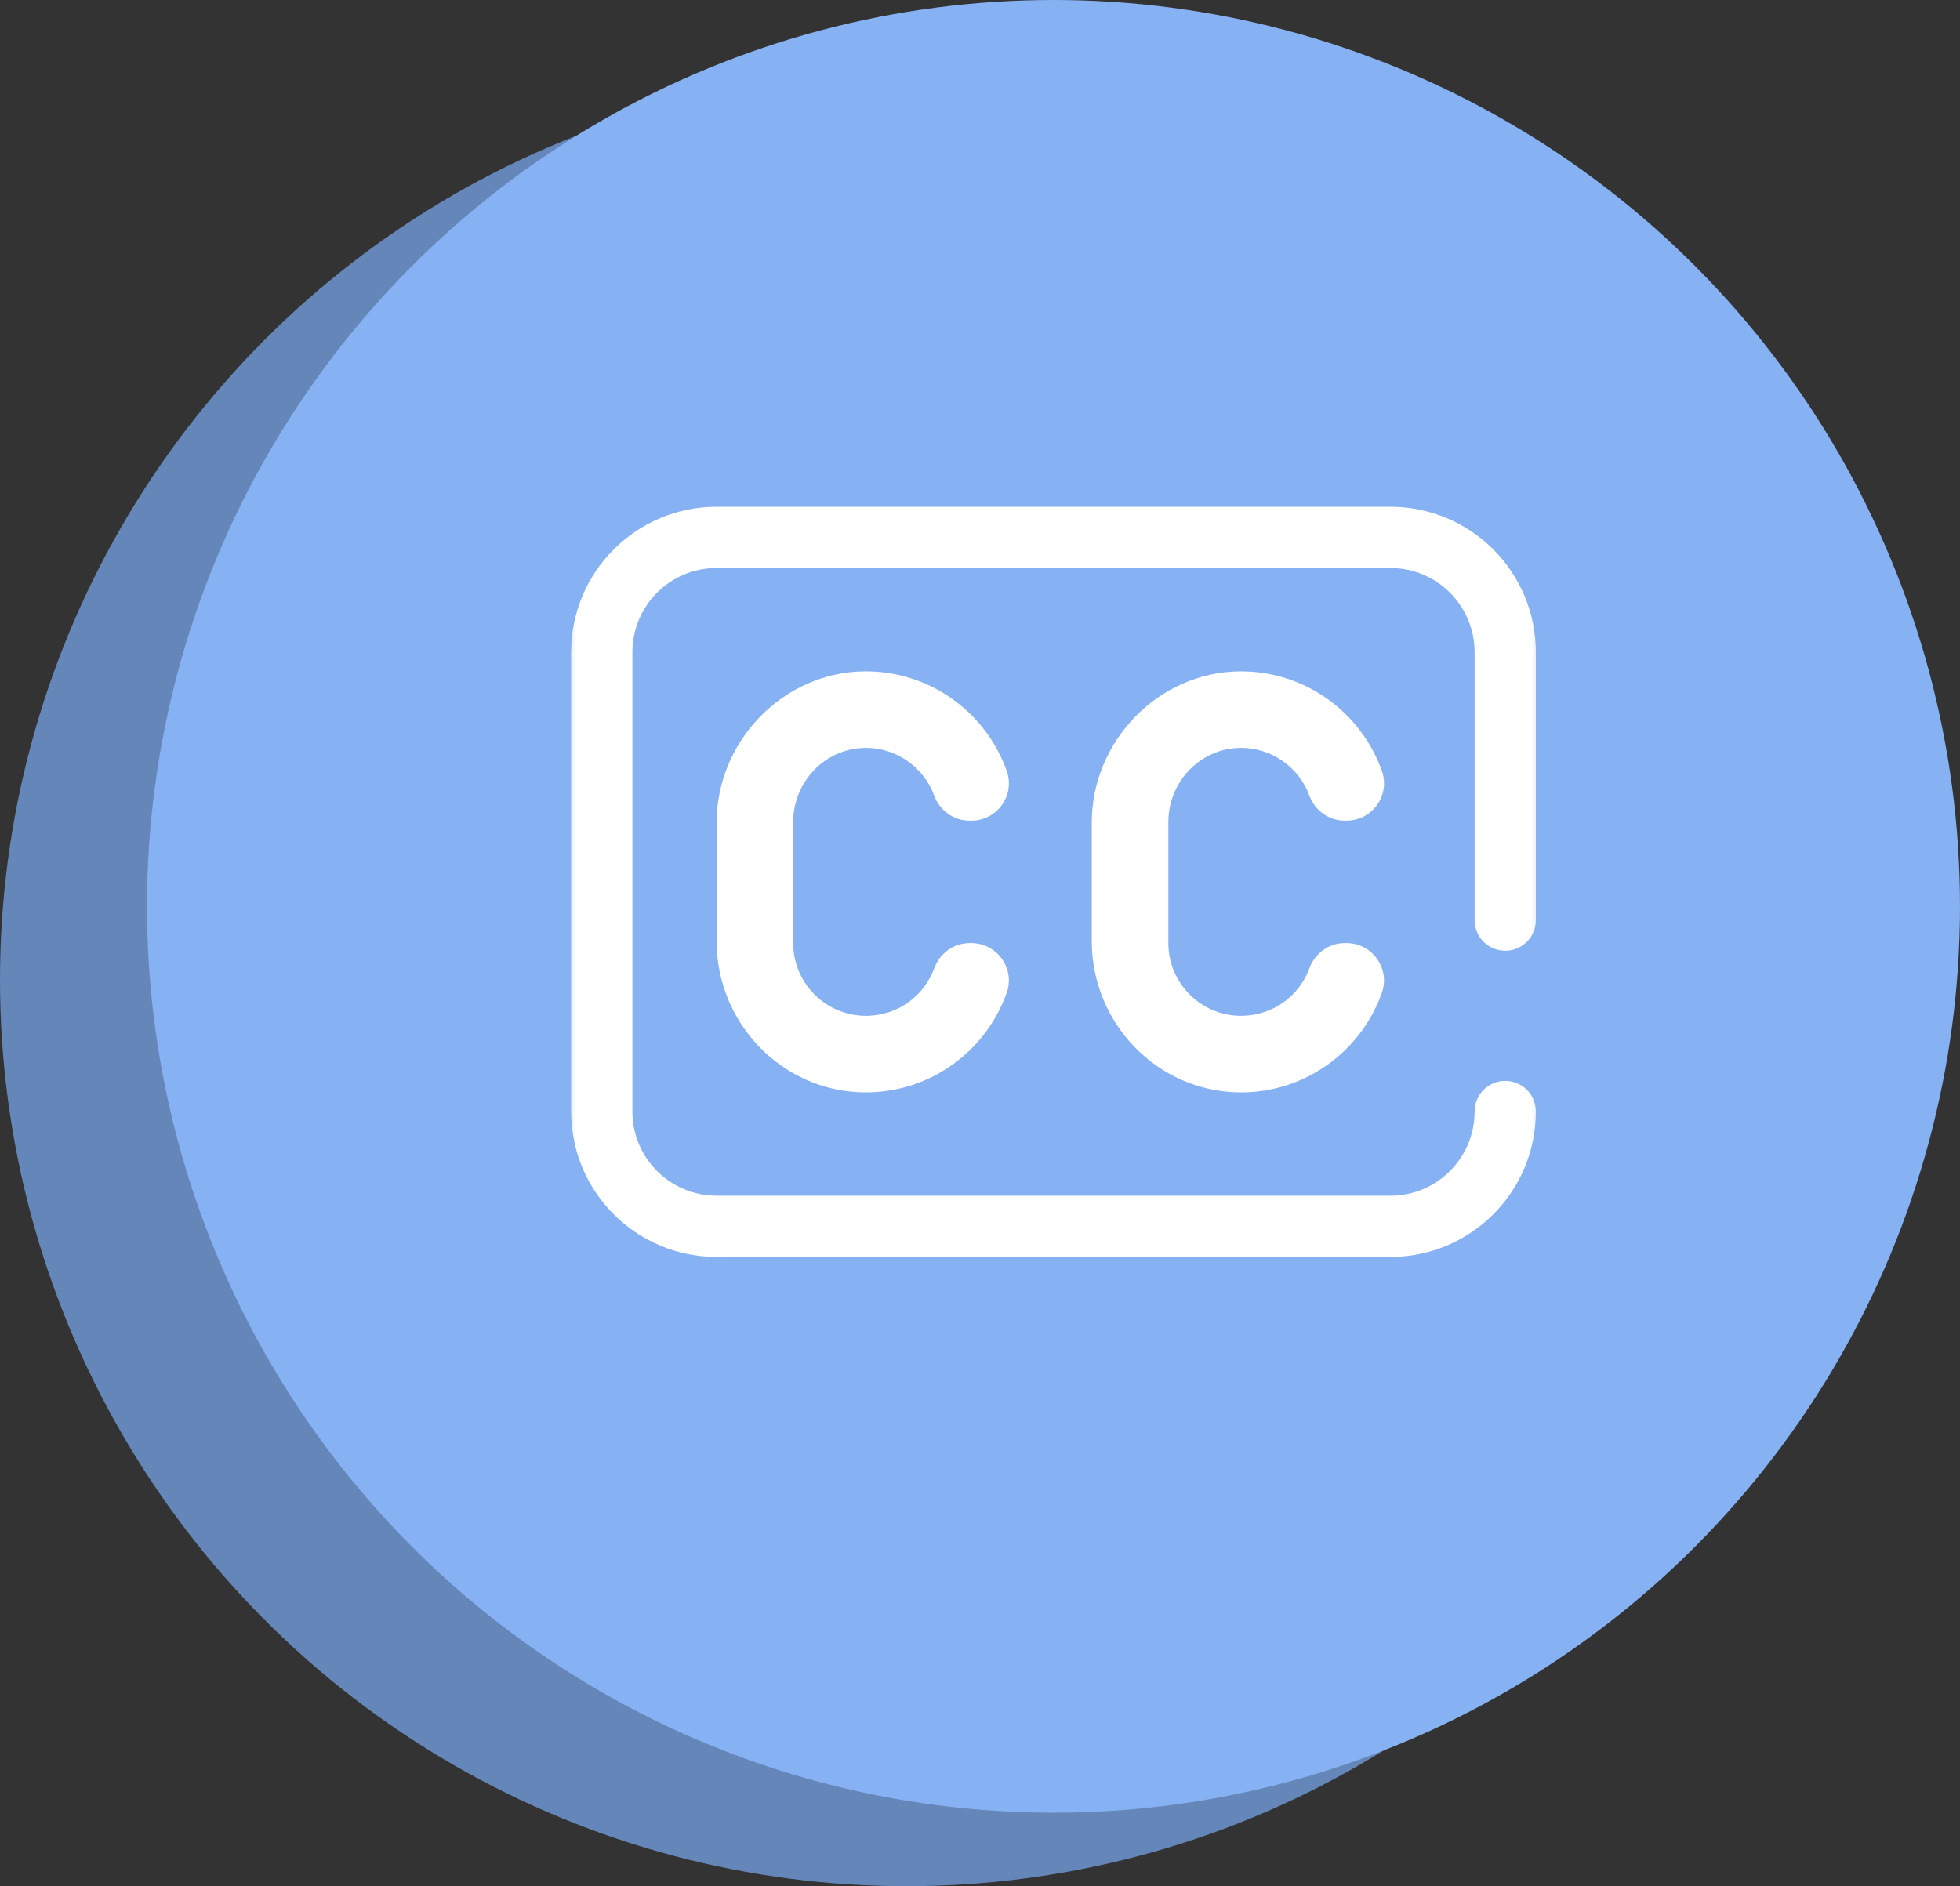
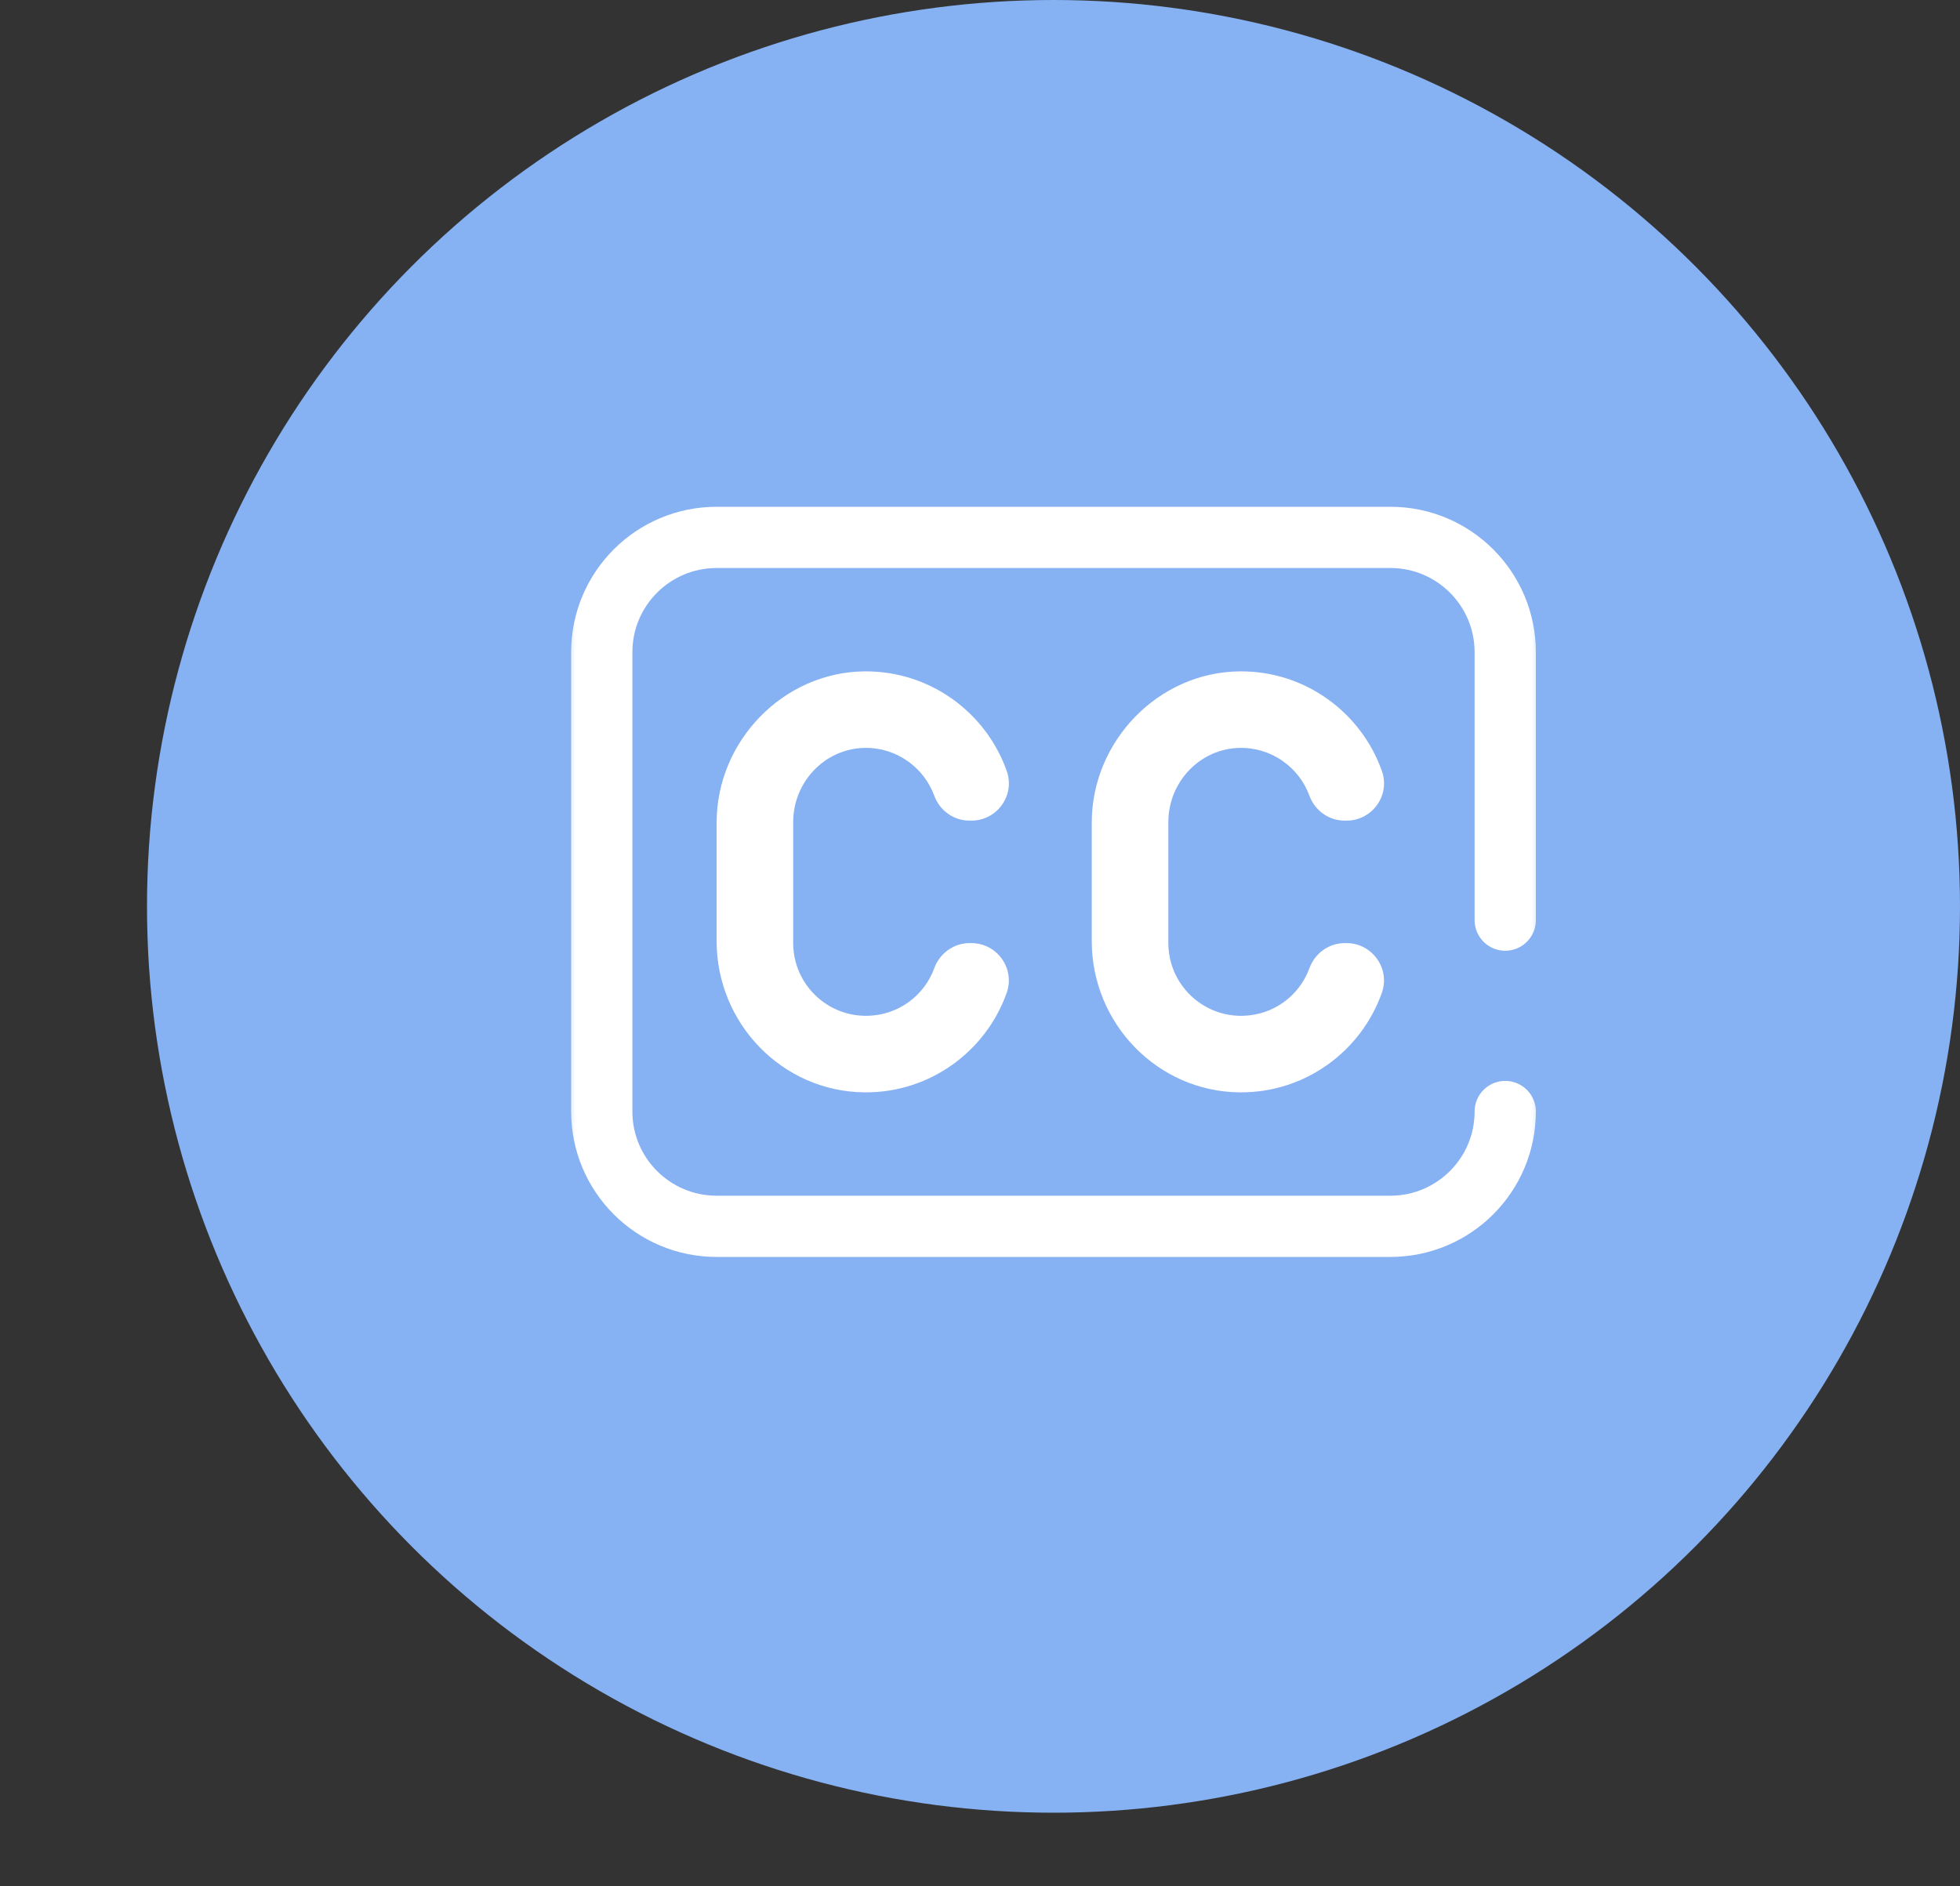
<svg xmlns="http://www.w3.org/2000/svg" width="80" height="77" viewBox="0 0 80 77" fill="none">
  <rect x="0" y="0" width="80" height="77" fill="#333333" stroke="none" />
-   <circle cx="37" cy="40" r="37" fill="#6586B9" />
  <circle cx="43" cy="37" r="37" fill="#86B1F2" />
  <mask id="mask0_2337_2652" style="mask-type:luminance" maskUnits="userSpaceOnUse" x="23" y="16" width="40" height="40">
    <path d="M23 16H63V56H23V16Z" fill="white" />
  </mask>
  <g mask="url(#mask0_2337_2652)">
    <path d="M61.438 45.375C61.438 47.964 59.339 50.062 56.75 50.062H29.25C26.661 50.062 24.562 47.964 24.562 45.375V26.625C24.562 24.036 26.661 21.938 29.25 21.938H56.75C59.339 21.938 61.438 24.036 61.438 26.625V37.562" stroke="white" stroke-width="2.5" stroke-miterlimit="10" stroke-linecap="round" />
    <path d="M39.576 38.5C38.925 38.5 38.355 38.916 38.132 39.528C37.725 40.642 36.674 41.438 35.415 41.468C33.746 41.507 32.375 40.161 32.375 38.5V33.556C32.375 31.935 33.651 30.57 35.272 30.532C36.582 30.501 37.708 31.323 38.132 32.481C38.355 33.089 38.923 33.5 39.57 33.5H39.651C40.7 33.5 41.441 32.464 41.092 31.475C40.249 29.09 37.96 27.381 35.284 27.407C31.965 27.439 29.25 30.258 29.25 33.578V38.422C29.25 41.777 31.929 44.561 35.284 44.593C37.958 44.619 40.246 42.913 41.09 40.53C41.441 39.539 40.697 38.5 39.645 38.5H39.576Z" fill="white" />
    <path d="M54.889 38.5C54.237 38.5 53.668 38.916 53.444 39.528C53.038 40.642 51.987 41.438 50.728 41.468C49.058 41.507 47.688 40.161 47.688 38.5V33.556C47.688 31.935 48.964 30.57 50.585 30.532C51.895 30.501 53.02 31.323 53.445 32.481C53.667 33.089 54.236 33.5 54.883 33.5H54.963C56.012 33.5 56.754 32.464 56.404 31.475C55.561 29.09 53.273 27.381 50.596 27.407C47.277 27.439 44.562 30.258 44.562 33.578V38.422C44.562 41.777 47.241 44.561 50.596 44.593C53.271 44.619 55.558 42.913 56.402 40.53C56.753 39.539 56.009 38.5 54.958 38.5H54.889Z" fill="white" />
  </g>
</svg>